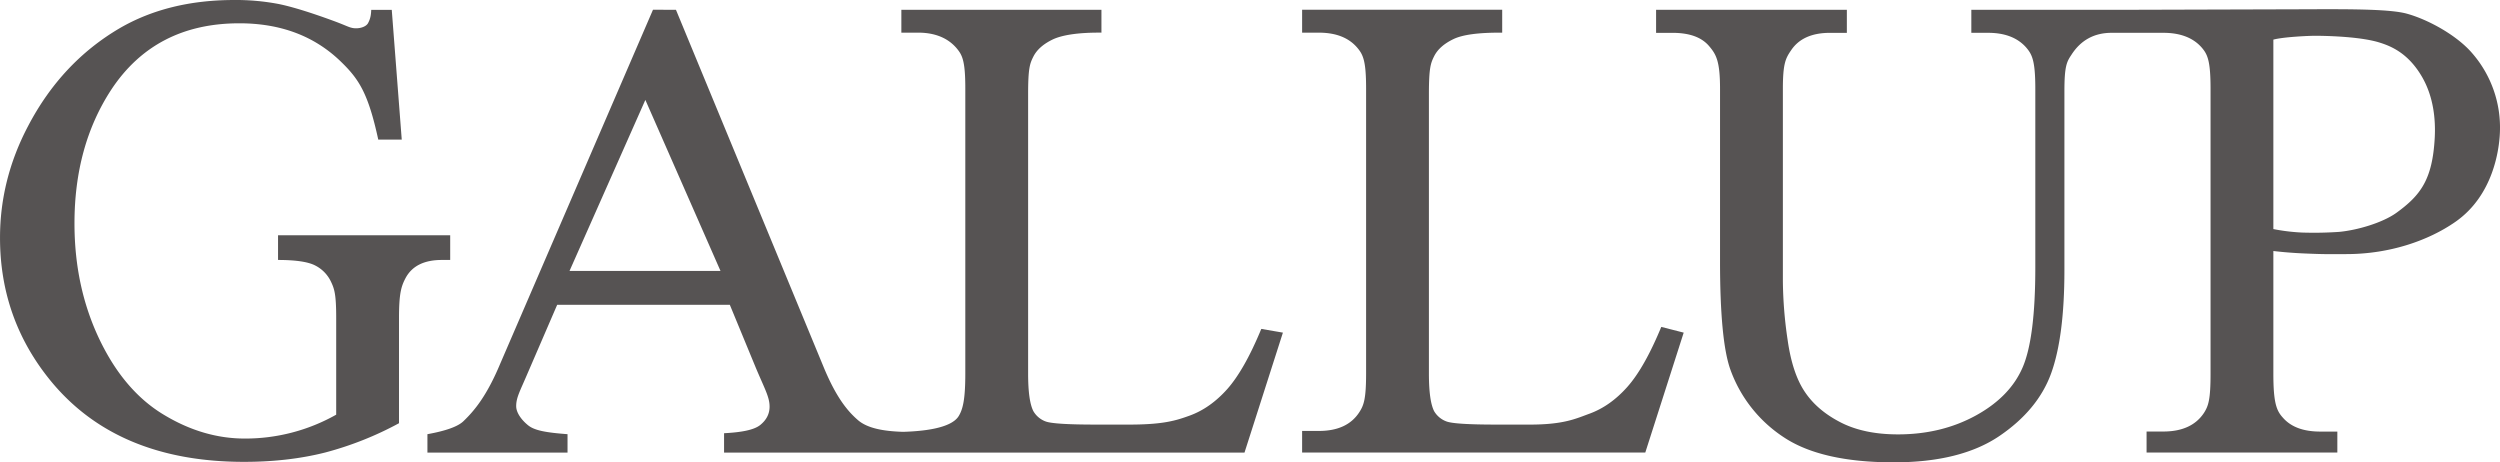
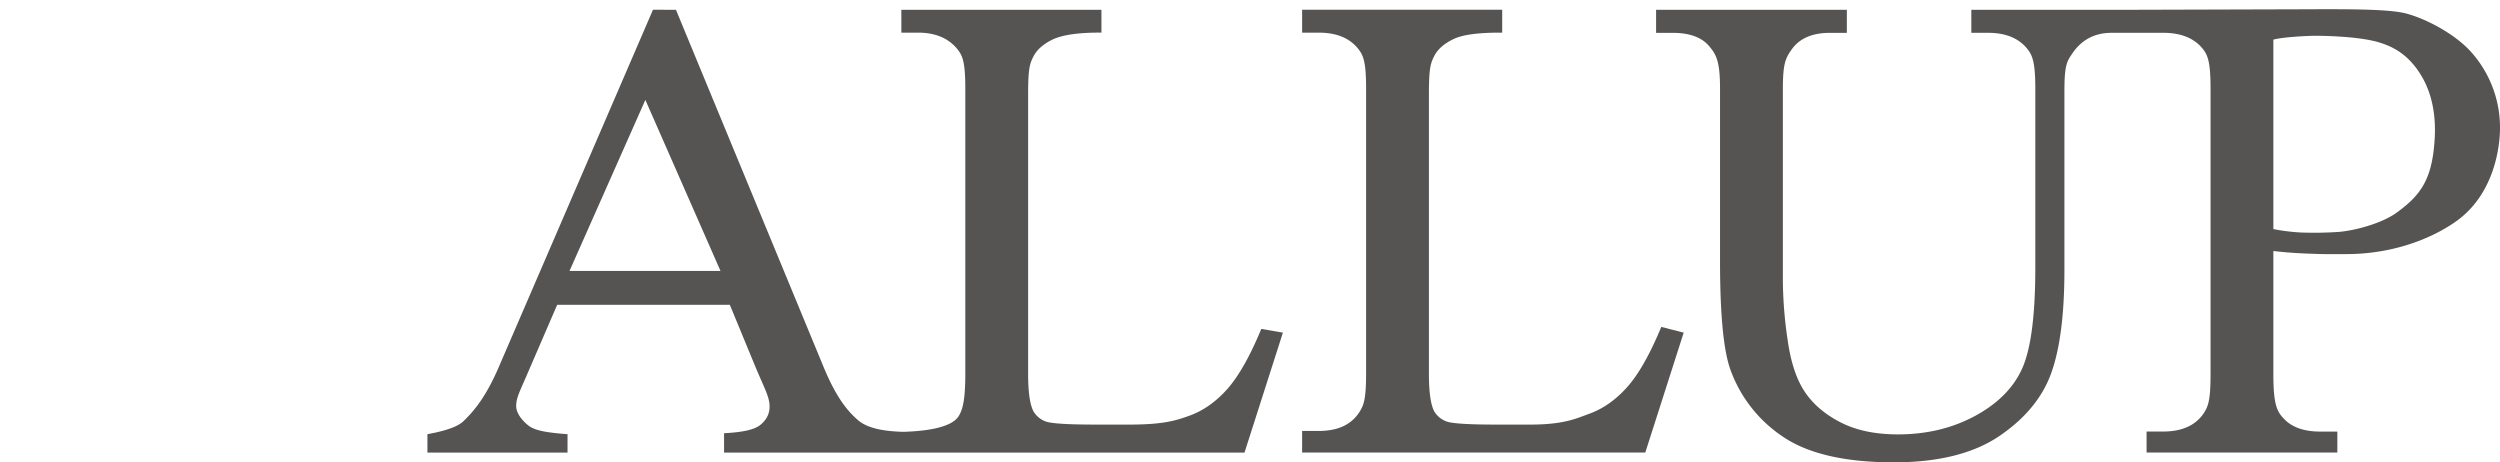
<svg xmlns="http://www.w3.org/2000/svg" width="108.157" height="20.003" viewBox="0 0 101.397 18.753">
-   <path d="m0 0 .324-4.21h-.762c-.33 1.523-.634 1.972-1.225 2.542-.852.821-1.945 1.232-3.282 1.232-1.823 0-3.209-.719-4.158-2.156-.795-1.216-1.192-2.66-1.192-4.338 0-1.361.264-2.603.794-3.727.531-1.123 1.226-1.947 2.084-2.468.858-.523 1.741-.785 2.645-.785a6.001 6.001 0 0 1 2.969.775v3.141c0 .753-.055.932-.165 1.165a1.13 1.13 0 0 1-.509.531c-.23.122-.634.183-1.213.183v.802h5.586v-.802h-.273c-.568 0-.958-.192-1.169-.576-.146-.273-.219-.5-.219-1.303v-3.418a10.768 10.768 0 0 0-2.397-.951c-.789-.2-1.665-.303-2.629-.303-2.767 0-4.868.89-6.304 2.663-1.078 1.333-1.616 2.867-1.616 4.608 0 1.262.303 2.471.911 3.625.719 1.374 1.708 2.431 2.964 3.17 1.051.613 2.294.92 3.726.92A7.41 7.41 0 0 0-3.685.193c.426-.085 1.031-.27 1.815-.558.395-.147.454-.192.588-.221.188-.04.436.019.511.153.097.175.098.327.105.433H0Z" style="fill:#565353;fill-opacity:1;fill-rule:nonzero;stroke:none" transform="matrix(1.25 0 0 -1.25 15.889 .4)" />
  <path d="m0 0 2.461 5.55L4.9 0H0Zm2.709 8.476L-2.243-2.997c-.439-1.053-.839-1.533-1.2-1.879-.177-.171-.566-.312-1.167-.42v-.597h4.546v.597c-.693.052-1.066.118-1.275.285-.209.167-.391.405-.391.625 0 .278.12.479.36 1.042l.97 2.246h5.602l.852-2.064c.284-.672.438-.931.438-1.241 0-.233-.101-.431-.302-.594-.202-.162-.603-.238-1.175-.268v-.628h16.887l1.246 3.892-.701.121c-.368-.89-.737-1.539-1.105-1.953-.368-.413-.776-.7-1.221-.861-.447-.163-.863-.291-1.966-.291h-1.053c-.928 0-1.48.034-1.658.104a.763.763 0 0 0-.392.331c-.114.222-.171.625-.171 1.214v9.07c0 .849.056.992.168 1.217.112.224.319.409.623.557.305.147.833.232 1.588.225v.742h-6.492v-.742h.543c.545 0 .957-.173 1.235-.489.198-.231.297-.408.297-1.321v-9.248c0-.83-.075-1.166-.223-1.397-.259-.392-1.175-.48-1.797-.498-.579.018-1.142.098-1.469.385-.329.286-.695.724-1.098 1.692L3.454 8.474l-.745.002Z" style="fill:#565353;fill-opacity:1;fill-rule:nonzero;stroke:none" transform="matrix(1.25 0 0 -1.25 23.098 10.99)" />
  <path d="m0 0 .727-.186-1.246-3.891h-11.135v.701h.544c.609 0 1.046.2 1.308.602.15.228.224.434.224 1.264v9.248c0 .913-.1 1.104-.298 1.334-.277.316-.688.475-1.234.475h-.544v.743h6.492v-.743c-.755.006-1.283-.063-1.586-.211-.305-.147-.513-.333-.624-.557-.112-.225-.168-.38-.168-1.23v-9.07c0-.588.057-.992.169-1.213a.767.767 0 0 1 .394-.331c.177-.071.729-.105 1.658-.105h1.052c1.105 0 1.493.192 1.94.355.445.163.853.45 1.221.863C-.738-1.54-.368-.89 0 0" style="fill:#565353;fill-opacity:1;fill-rule:nonzero;stroke:none" transform="matrix(1.25 0 0 -1.25 67.38 13.259)" />
  <path d="M0 0c-.451-.326-1.268-.567-1.863-.623a11.848 11.848 0 0 0-1.202-.022 6.346 6.346 0 0 0-.934.113v6.147c.318.087 1.152.126 1.381.125.687-.006 1.531-.059 2.042-.213.405-.123.953-.355 1.396-1.112.377-.645.452-1.387.416-2.007C1.16 1.08.783.568 0 0m-9.045 6.582-4.754.001v-.747h.543c.547 0 .957-.16 1.236-.476.196-.229.297-.431.297-1.344v-5.795c0-1.521-.136-2.599-.409-3.236-.272-.636-.78-1.16-1.522-1.567-.743-.407-1.585-.612-2.526-.612-.735 0-1.356.13-1.861.39-.507.26-.894.59-1.162.992-.27.401-.454.96-.556 1.678a13.66 13.66 0 0 0-.155 1.911v6.239c0 .82.087.989.264 1.249.253.381.674.57 1.263.57h.549v.748h-6.19v-.748h.537c.541 0 .932-.14 1.175-.42.242-.281.363-.5.363-1.399v-5.593c0-1.725.113-2.902.34-3.526a4.4 4.4 0 0 1 1.728-2.184c.813-.541 2.003-.814 3.572-.814 1.442 0 2.581.285 3.418.85.837.567 1.399 1.247 1.686 2.039.286.793.43 1.906.43 3.344v5.809c0 .807.074.953.224 1.176.304.479.741.719 1.308.719H-7.567c.548 0 .963-.16 1.241-.476.191-.222.289-.423.289-1.344v-9.247c0-.834-.07-1.042-.214-1.266-.264-.4-.704-.604-1.316-.604h-.546v-.681h6.19v.679h-.554c-.545 0-.955.148-1.224.464-.2.222-.298.488-.298 1.408v3.987c.531-.062.928-.078 1.3-.091.406-.016.712-.011 1.107-.009 1.352.007 2.61.425 3.506 1.051C3.138.564 3.331 2.049 3.352 2.61a3.673 3.673 0 0 1-.881 2.543c-.497.594-1.444 1.113-2.139 1.304-.52.143-1.679.15-3.213.143l-6.164-.018Z" style="fill:#565353;fill-opacity:1;fill-rule:nonzero;stroke:none" transform="matrix(1.25 0 0 -1.25 97.204 8.626)" />
</svg>